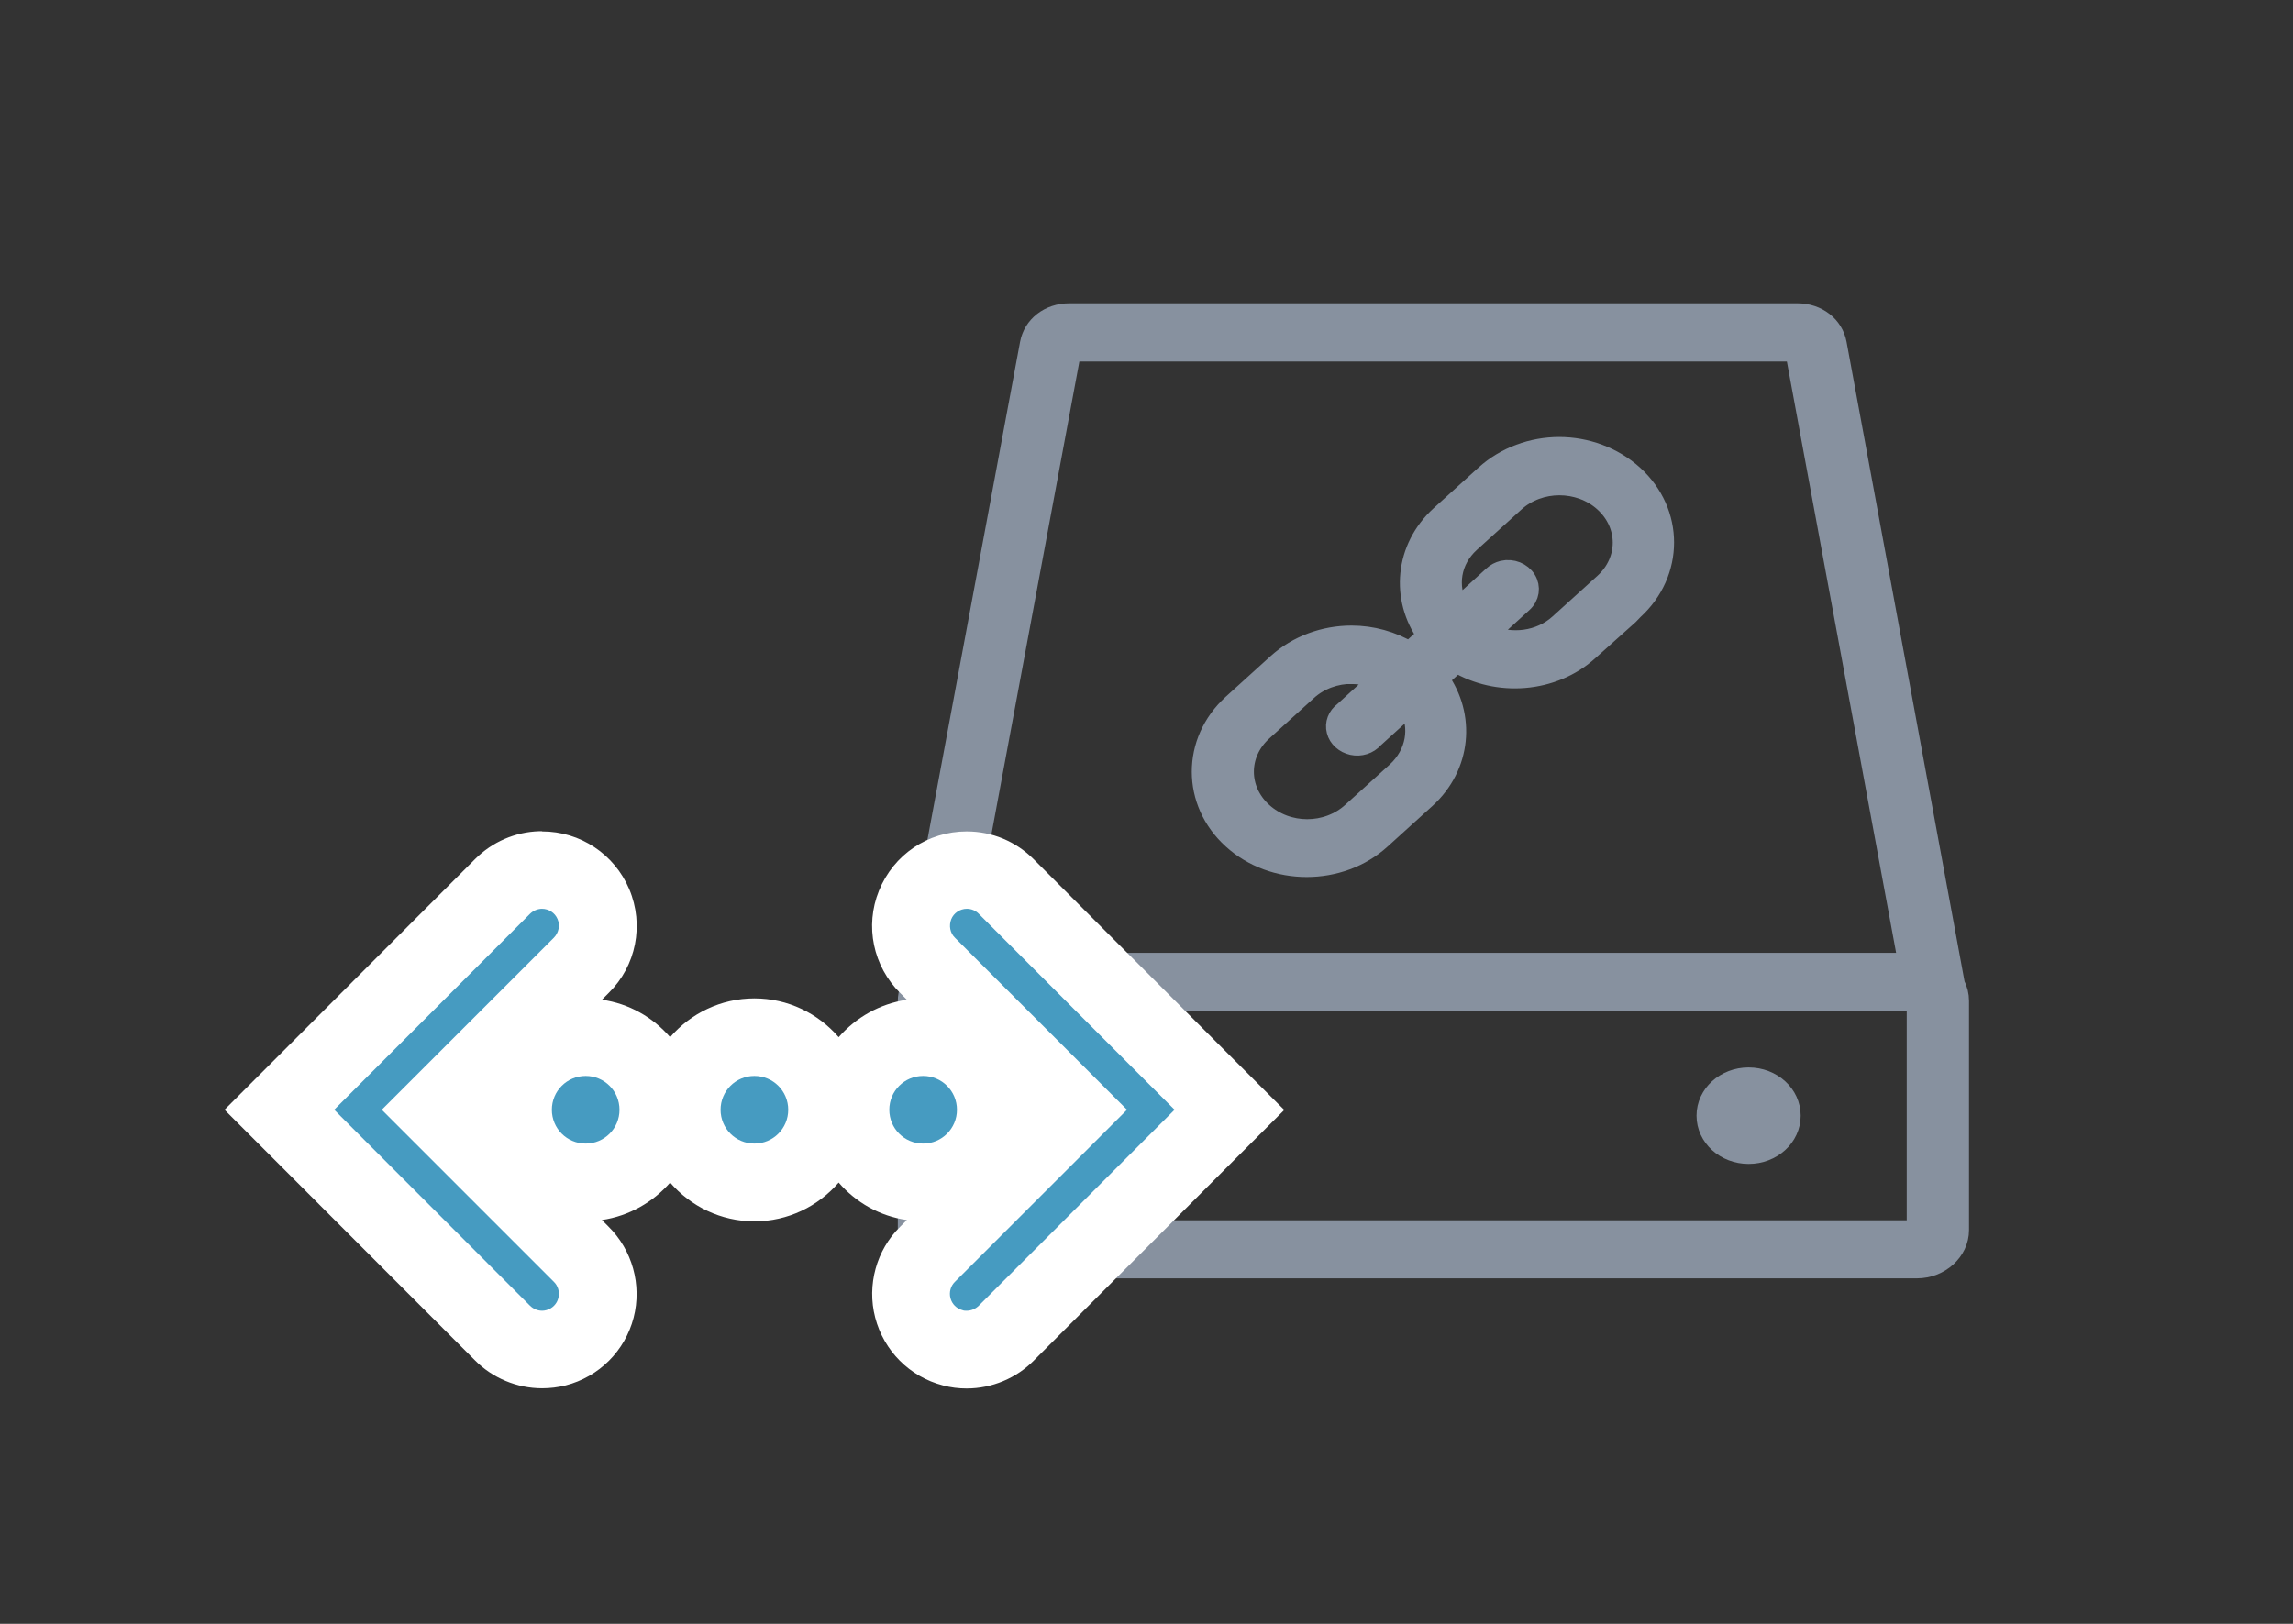
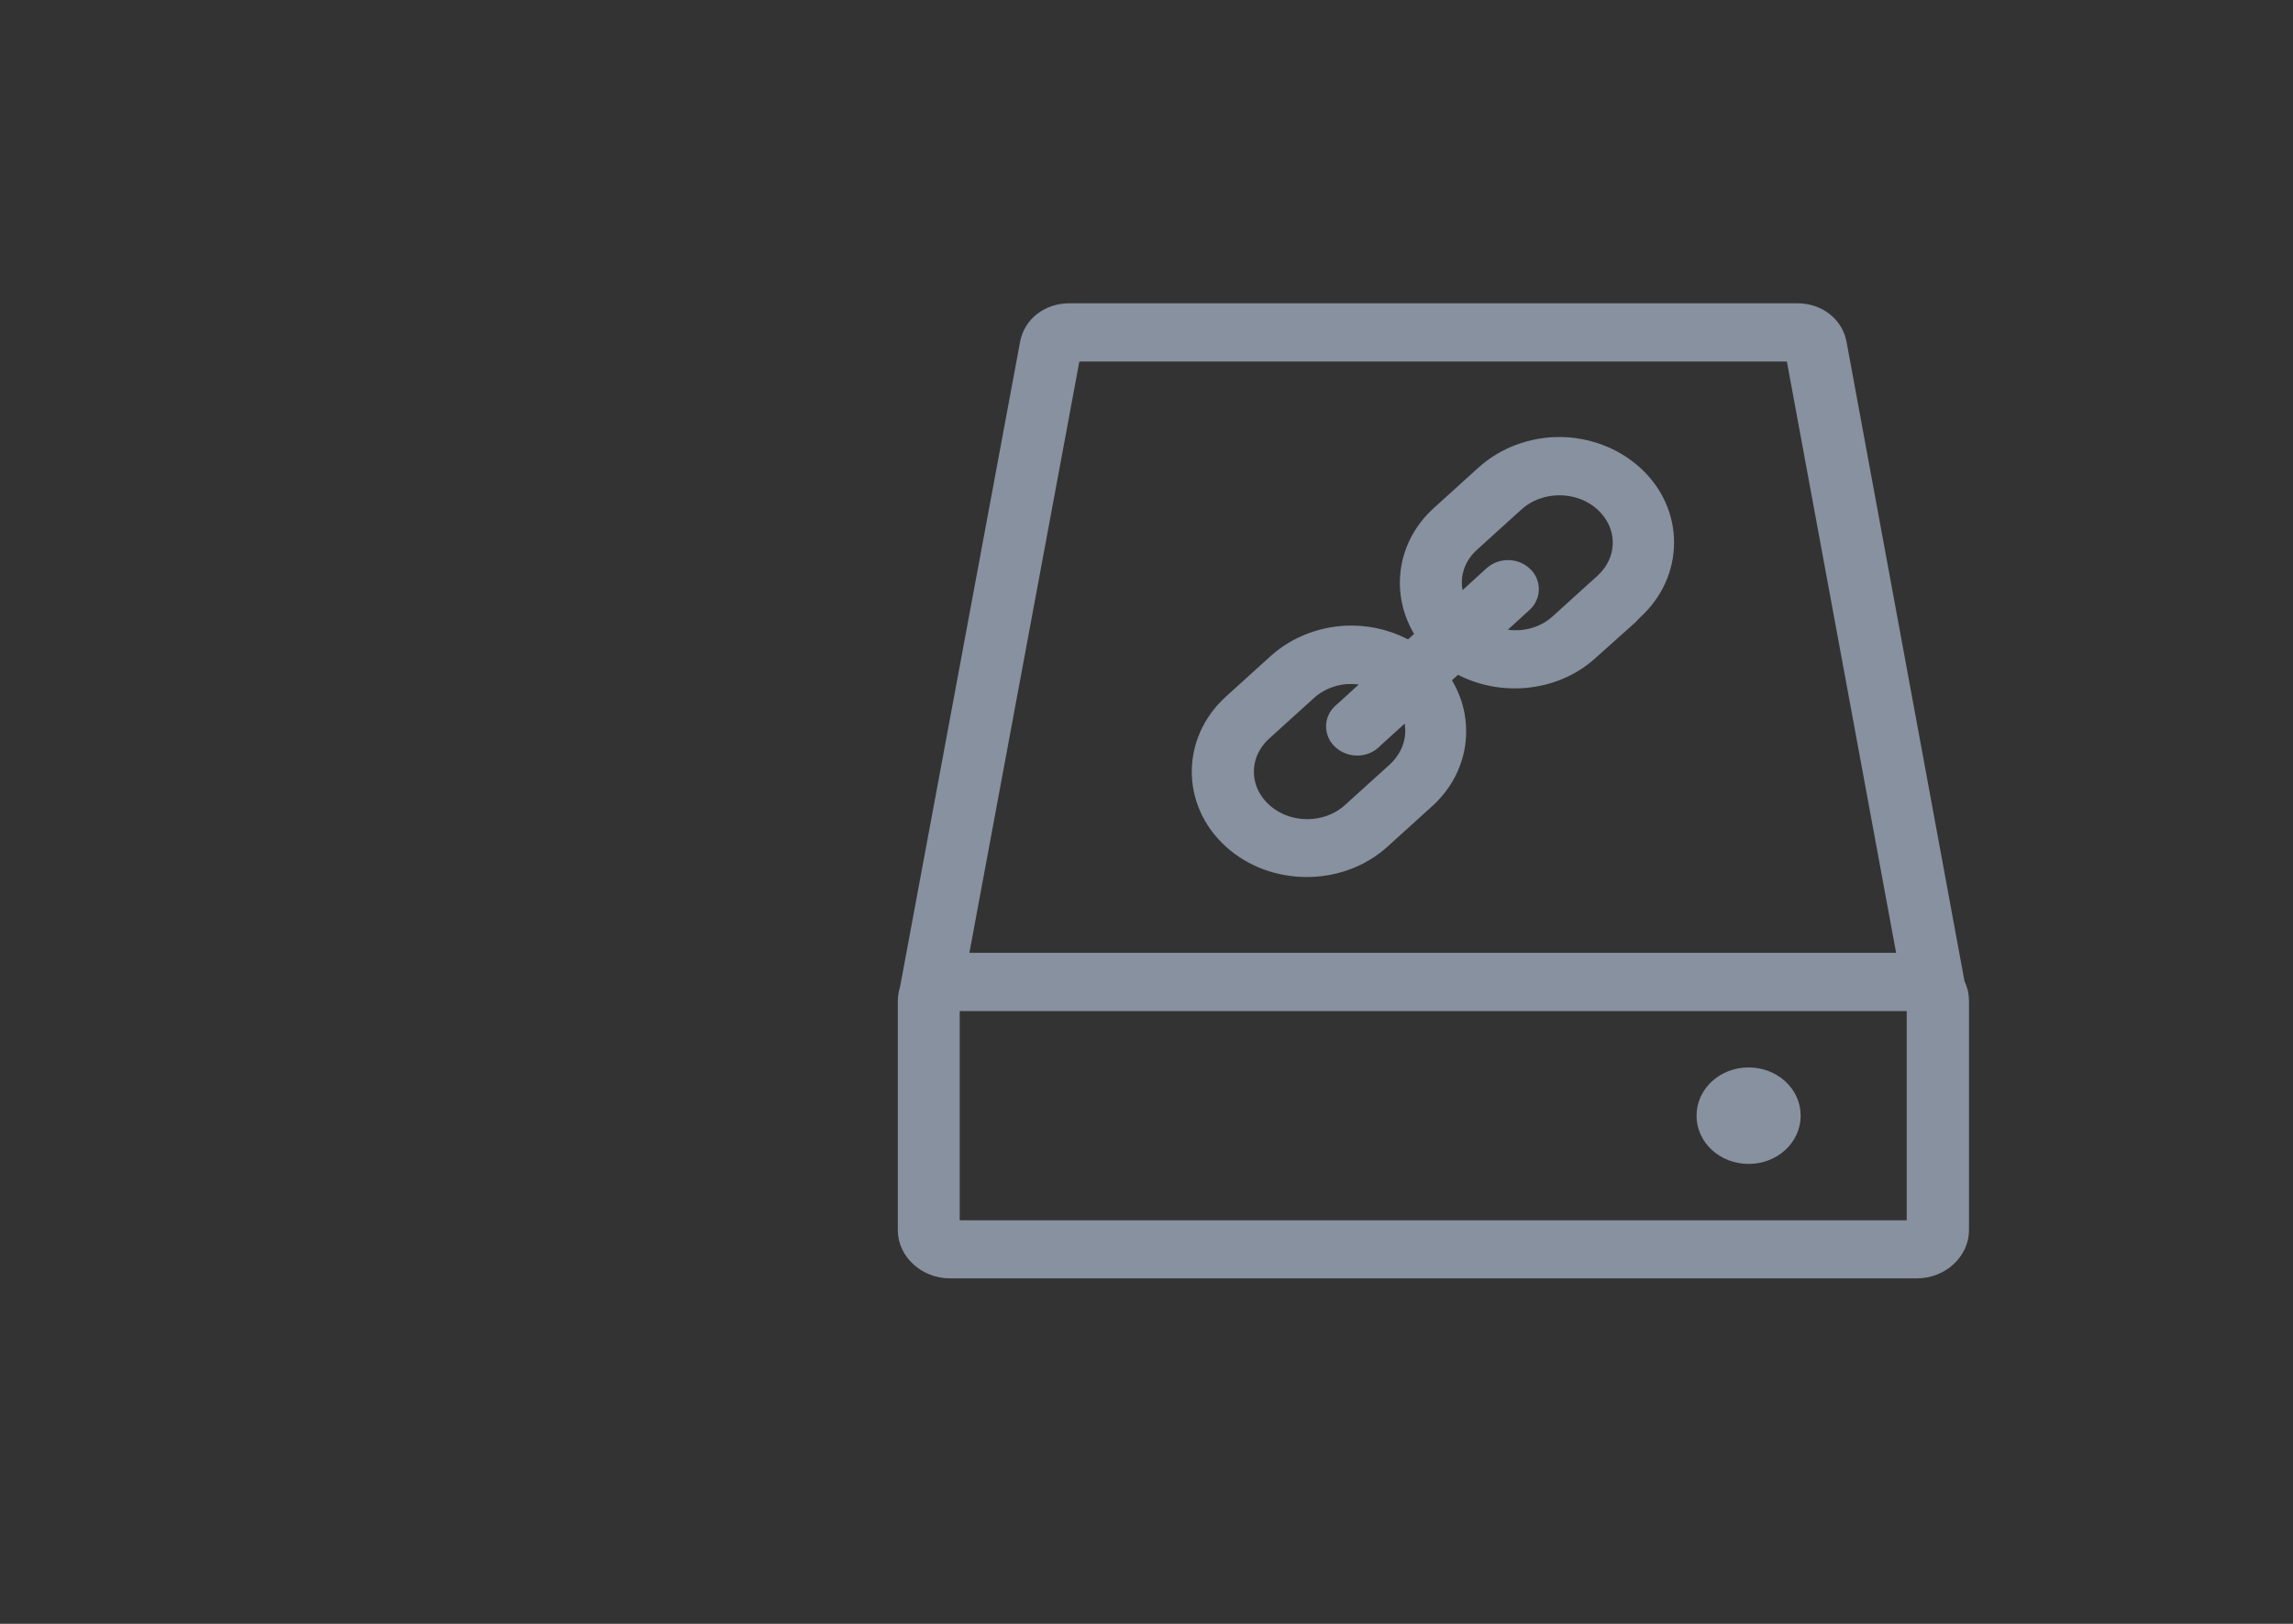
<svg xmlns="http://www.w3.org/2000/svg" id="a" viewBox="0 0 120 85">
  <rect x="0" y="0" width="120" height="85" fill="#333333" stroke="none" />
  <defs>
    <style>.b{fill:#87919f;stroke:#87919f;stroke-miterlimit:10;stroke-width:1.05px;}.c{fill:#469bc1;}.c,.d{stroke-width:0px;}.d{fill:#fff;}</style>
  </defs>
  <path class="b" d="m55.96,16.4c-1.05,0-1.89.66-2.06,1.59l-6.29,33.81c-.06.19-.1.39-.1.59v12c0,1.09,1,2,2.2,2h50.61c1.2,0,2.2-.91,2.2-2v-12c0-.3-.07-.59-.21-.84l-6.19-33.56c-.17-.93-1.01-1.59-2.06-1.59h-38.1Zm.1,2h37.89l5.91,32h-49.76l5.95-32Zm25.55,5c-1.41,0-2.82.5-3.89,1.47l-2.34,2.12c-1.87,1.7-2.09,4.34-.69,6.28l-.93.84c-.91-.55-1.97-.84-3.03-.84-1.41,0-2.82.5-3.89,1.47l-2.34,2.12c-2.14,1.95-2.14,5.12,0,7.06,2.14,1.95,5.63,1.95,7.77,0l2.34-2.12c1.87-1.7,2.09-4.34.69-6.28l.93-.84c2.13,1.28,5.04,1.08,6.91-.62l2.1-1.88.24-.25c2.14-1.95,2.14-5.12,0-7.06-1.07-.97-2.48-1.47-3.89-1.47Zm0,2c.84,0,1.69.29,2.34.88,1.3,1.18,1.3,3.07,0,4.25l-2.34,2.12c-1.02.93-2.52,1.1-3.75.56l1.82-1.66c.36-.32.43-.81.19-1.2s-.74-.59-1.22-.48c-.2.05-.37.14-.52.28l-1.82,1.66c-.59-1.12-.4-2.48.62-3.41l2.34-2.12c.65-.59,1.5-.88,2.34-.88Zm-10.87,9.88c.49,0,.96.12,1.41.31l-1.82,1.66c-.33.24-.48.63-.38,1,.09.37.42.66.83.75.41.09.84-.05,1.1-.35l1.86-1.69c.6,1.12.37,2.5-.65,3.44l-2.34,2.12c-1.3,1.18-3.38,1.18-4.68,0-1.3-1.18-1.3-3.07,0-4.25l2.34-2.12c.65-.59,1.5-.88,2.34-.88Zm-21.04,17.12h50.58s.02.04.03.06v11.94h-50.61v-12Zm41.81,4c-1.22,0-2.2.89-2.2,2s.98,2,2.2,2,2.2-.89,2.2-2-.98-2-2.2-2Z" />
-   <path class="c" d="m50.58,70.63c-.24,0-.49-.03-.72-.09-1.03-.27-1.83-1.07-2.1-2.09-.26-1.01.04-2.09.78-2.82l7.55-7.55-7.56-7.56c-.83-.82-1.09-2.07-.65-3.16.44-1.1,1.5-1.82,2.7-1.82.78,0,1.52.31,2.07.86l11.68,11.68-11.68,11.68c-.54.55-1.3.86-2.08.86h0Zm-22.21,0c-.78,0-1.54-.32-2.09-.88l-11.67-11.67,11.68-11.68c.53-.53,1.24-.84,1.98-.86h0c1.26,0,2.31.7,2.77,1.77.47,1.11.22,2.37-.64,3.22l-7.55,7.55,7.56,7.56c.73.72,1.03,1.79.77,2.8-.27,1.03-1.07,1.83-2.09,2.1-.24.06-.49.09-.73.09Zm19.93-8.75c-2.09,0-3.8-1.7-3.8-3.8s1.7-3.8,3.8-3.8,3.8,1.7,3.8,3.8-1.7,3.8-3.8,3.8Zm-8.83,0c-2.09,0-3.8-1.7-3.8-3.8s1.7-3.8,3.8-3.8,3.8,1.7,3.8,3.8-1.7,3.8-3.8,3.8Zm-8.83,0c-2.09,0-3.8-1.7-3.8-3.8s1.7-3.8,3.8-3.8,3.8,1.7,3.8,3.8-1.7,3.8-3.8,3.8Z" />
-   <path class="d" d="m28.36,47.57c.36,0,.68.21.82.54.14.33.06.72-.2.98l-9,9,9,9c.23.22.32.55.24.86-.08.31-.32.55-.63.63-.07.02-.15.03-.22.03-.24,0-.47-.1-.64-.27l-10.24-10.25,10.24-10.25c.16-.16.38-.26.61-.27,0,0,.02,0,.03,0m22.23,0c.24,0,.47.1.63.27l10.24,10.25-10.24,10.25c-.17.17-.4.27-.64.27-.07,0-.15,0-.22-.03-.31-.08-.55-.32-.63-.63-.08-.31.01-.64.24-.86l9-9-9-9c-.26-.25-.33-.63-.2-.97.13-.33.46-.55.82-.55m-2.29,8.75c.98,0,1.77.79,1.77,1.77s-.79,1.77-1.77,1.77-1.77-.79-1.77-1.77.79-1.77,1.77-1.77m-8.83,0c.98,0,1.77.79,1.77,1.77s-.79,1.77-1.77,1.77-1.77-.79-1.77-1.77.79-1.77,1.77-1.77m-8.83,0c.98,0,1.77.79,1.77,1.77s-.79,1.77-1.77,1.77-1.77-.79-1.77-1.77.79-1.77,1.77-1.77m-2.29-12.81h-.14c-1.27.04-2.46.56-3.36,1.46l-10.24,10.25-2.87,2.87,2.87,2.87,10.24,10.25c.91.92,2.19,1.46,3.51,1.46.41,0,.83-.05,1.23-.15,1.75-.45,3.11-1.81,3.56-3.55.44-1.71-.07-3.54-1.32-4.77l-.34-.34c1.42-.21,2.67-.93,3.57-1.96,1.07,1.24,2.65,2.03,4.41,2.03s3.34-.79,4.41-2.03c.9,1.04,2.15,1.76,3.57,1.96l-.36.36c-1.23,1.21-1.74,3.04-1.3,4.74.45,1.75,1.81,3.11,3.55,3.56.41.11.82.16,1.24.16,1.32,0,2.61-.54,3.53-1.48l10.22-10.23,2.87-2.87-2.87-2.87-10.24-10.25c-.94-.94-2.18-1.46-3.51-1.46-2.03,0-3.83,1.22-4.59,3.1-.75,1.85-.31,3.96,1.12,5.37l.34.34c-1.42.21-2.67.93-3.57,1.96-1.07-1.24-2.65-2.03-4.41-2.03s-3.34.79-4.41,2.03c-.9-1.04-2.15-1.76-3.57-1.96l.36-.36c1.43-1.41,1.86-3.55,1.07-5.43-.78-1.83-2.56-3.02-4.56-3.02h0Z" />
</svg>